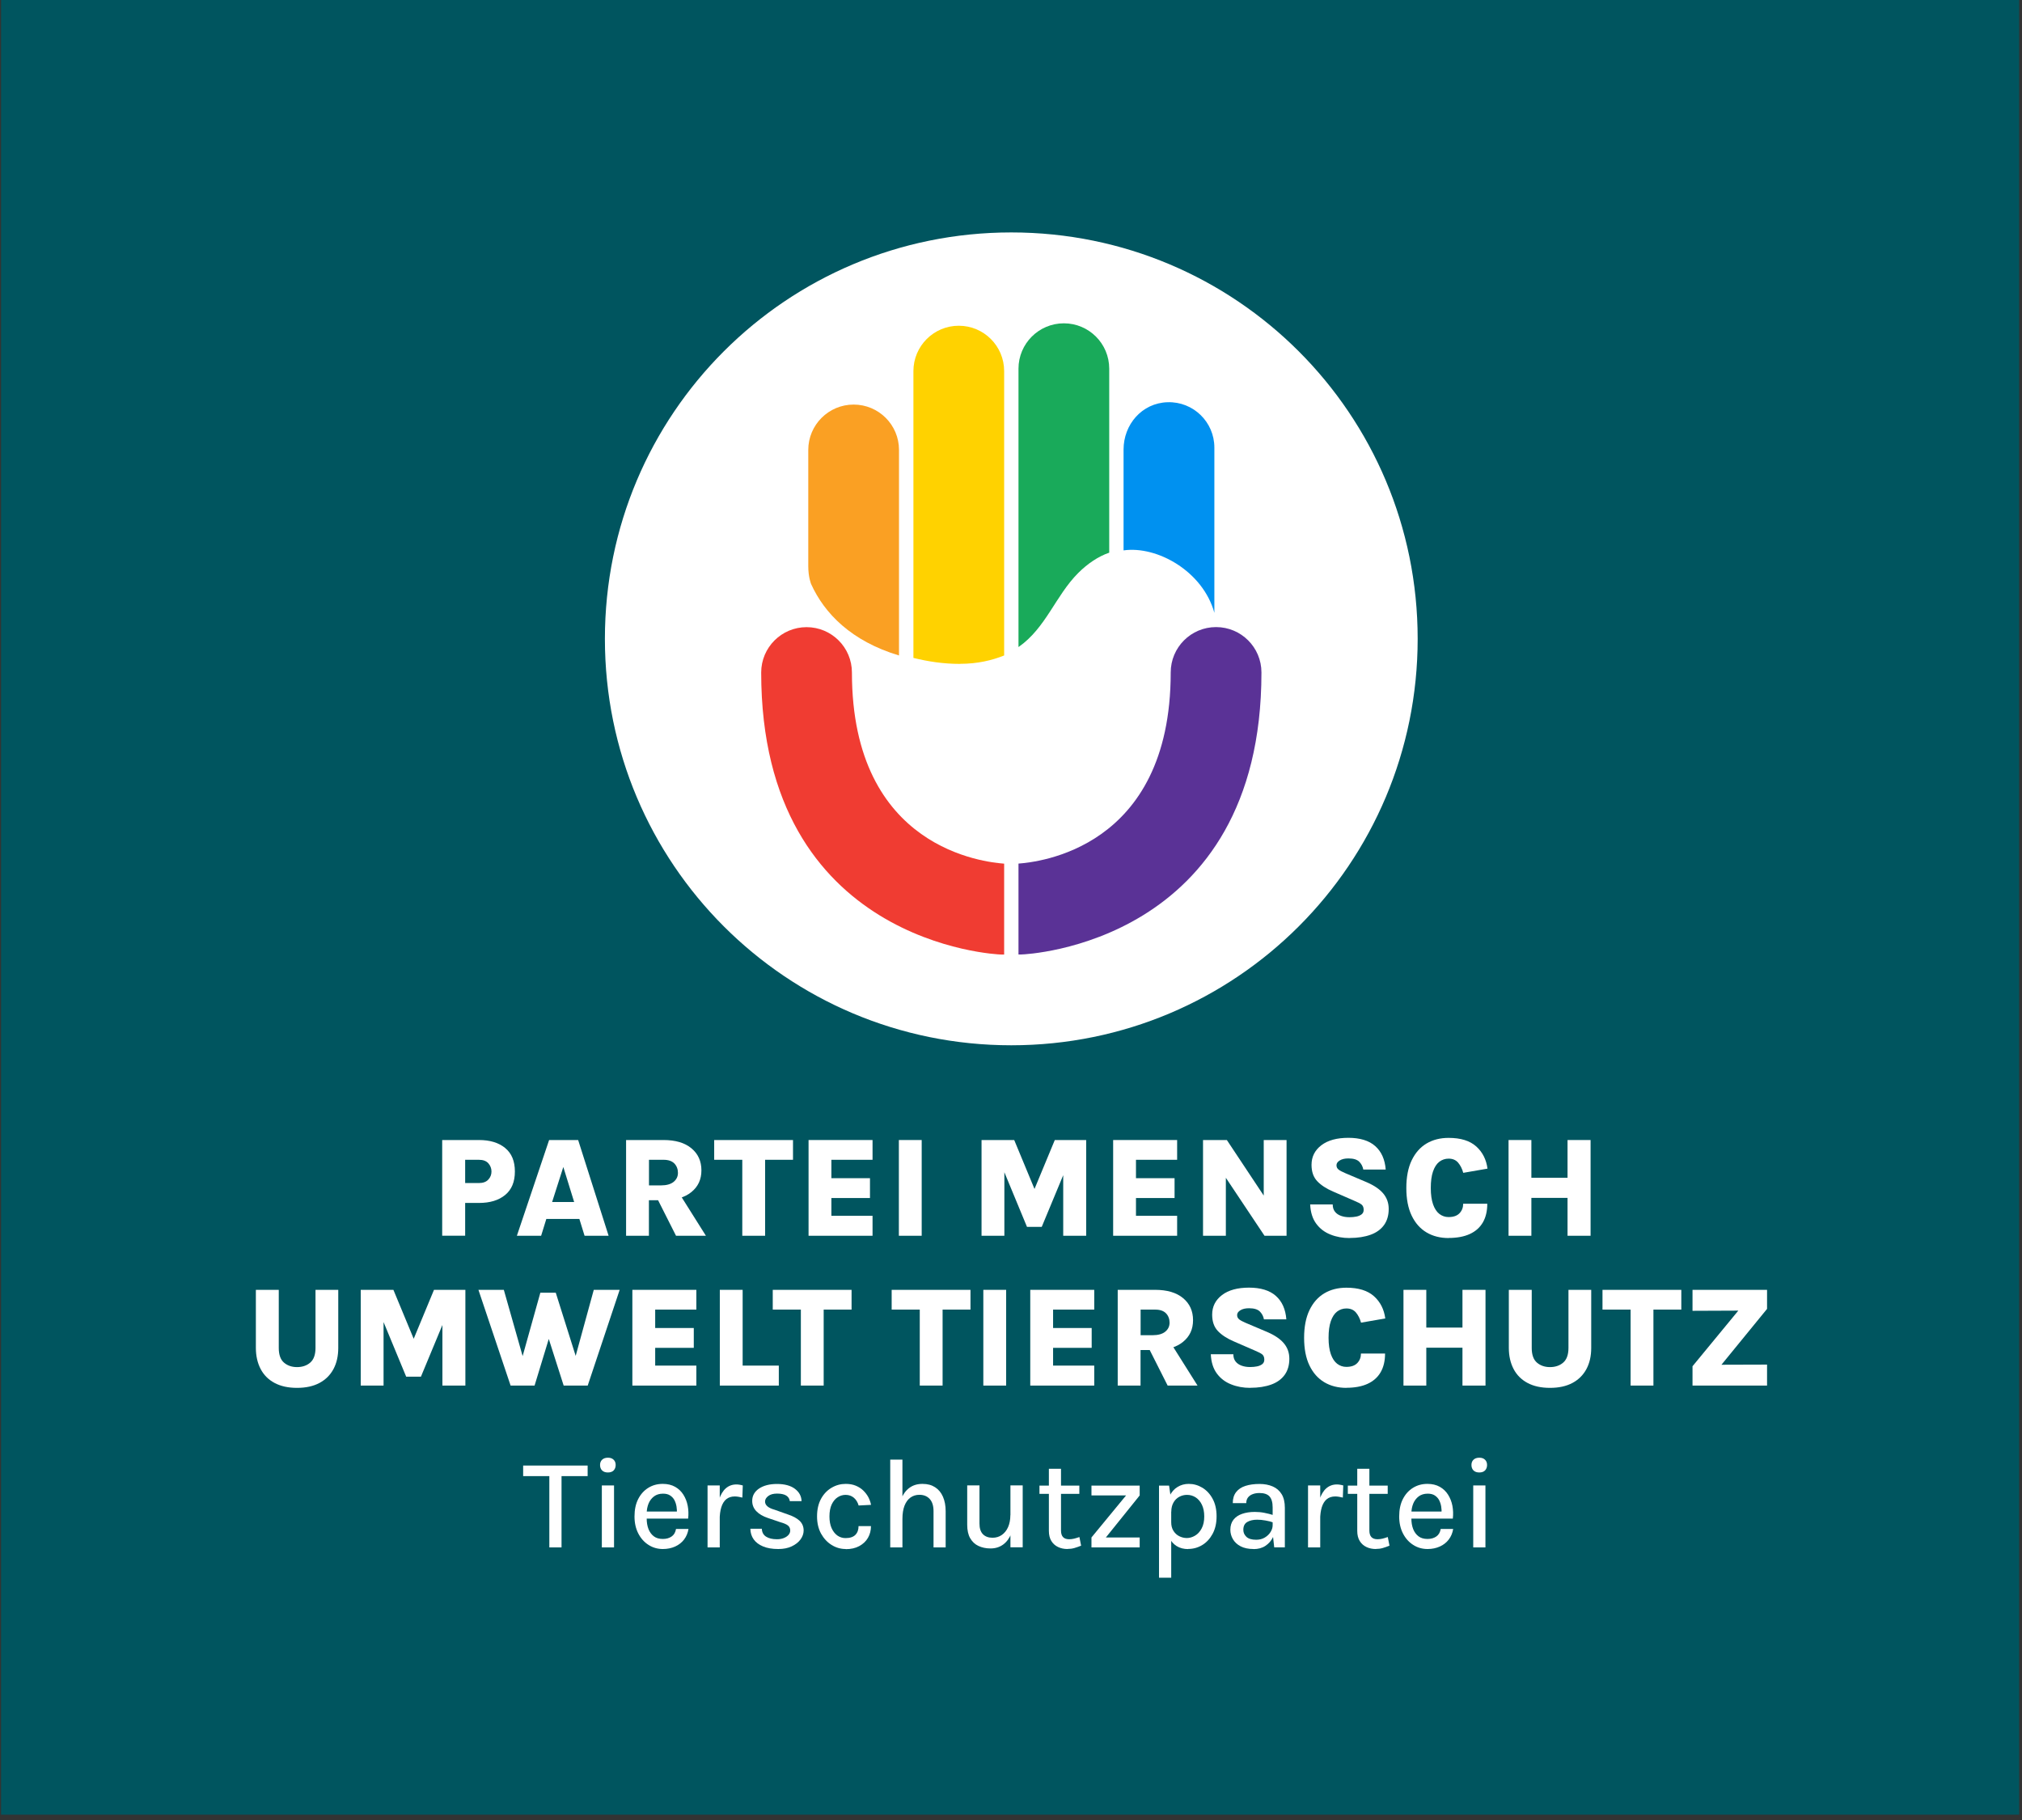
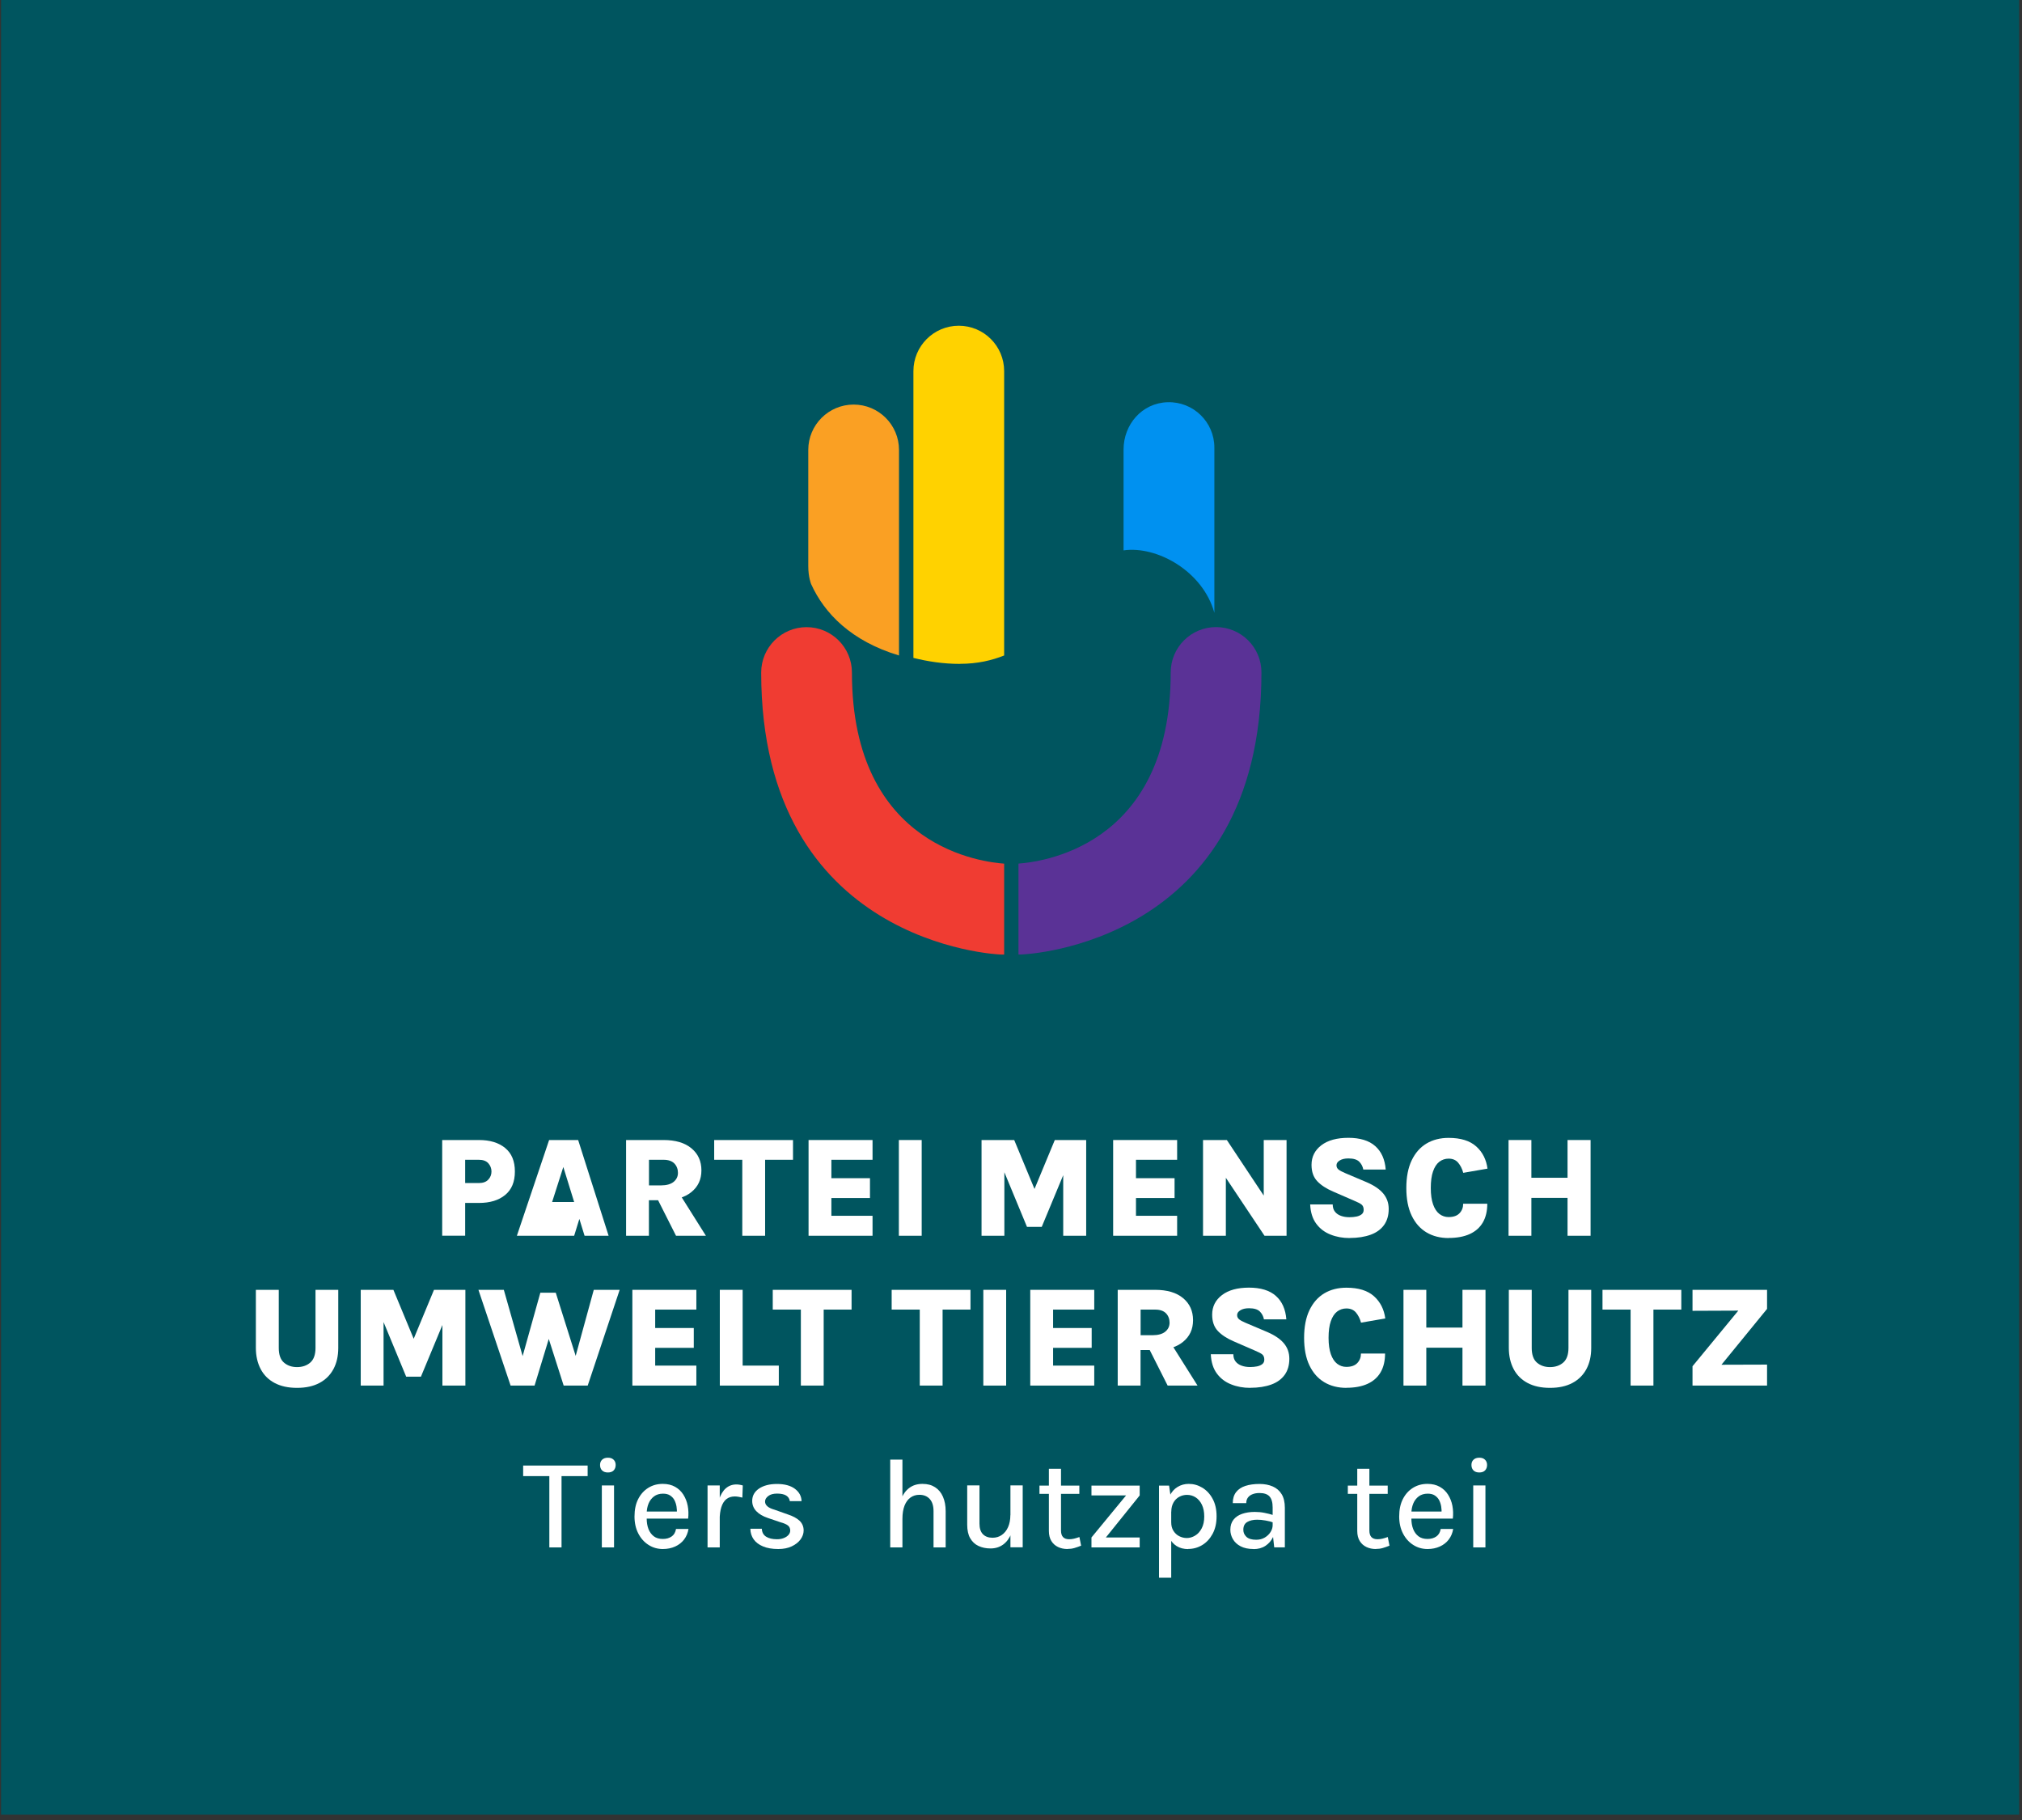
<svg xmlns="http://www.w3.org/2000/svg" id="Ebene_1" viewBox="0 0 283.46 255.12">
  <rect x="0" y="0" width="283.46" height="255.12" fill="#333333" stroke="none" />
  <defs>
    <style>.cls-1{fill:#faa023;}.cls-2{fill:#00555f;}.cls-3{fill:#0091f0;}.cls-4{fill:#f03c32;}.cls-5{fill:#fff;}.cls-6{fill:#ffd200;}.cls-7{fill:#19aa5a;}.cls-8{fill:#5a3296;}</style>
  </defs>
  <rect class="cls-2" x=".15" y="-.45" width="282.91" height="254.82" />
  <g>
    <g>
      <path class="cls-5" d="M61.99,173.22v-13.42h5.15c1.55,0,2.77,.37,3.68,1.12s1.36,1.84,1.36,3.29-.45,2.54-1.36,3.29-2.13,1.12-3.68,1.12h-1.93v4.59h-3.22Zm3.22-7.39h1.93c.58,0,1.02-.16,1.32-.49,.3-.32,.44-.7,.44-1.13s-.15-.82-.44-1.15c-.3-.33-.74-.49-1.32-.49h-1.93v3.26Z" />
-       <path class="cls-5" d="M72.46,173.22l4.52-13.42h4.07l4.27,13.42h-3.37l-.73-2.36h-4.63l-.73,2.36h-3.4Zm4.94-4.73h3.09l-1.52-4.91-1.57,4.91Z" />
+       <path class="cls-5" d="M72.46,173.22l4.52-13.42h4.07l4.27,13.42h-3.37l-.73-2.36l-.73,2.36h-3.4Zm4.94-4.73h3.09l-1.52-4.91-1.57,4.91Z" />
      <path class="cls-5" d="M87.77,173.22v-13.42h5.24c1.68,0,2.98,.38,3.92,1.16,.93,.77,1.4,1.8,1.4,3.09s-.47,2.28-1.4,3.04c-.93,.76-2.24,1.15-3.92,1.15h-2.04v4.98h-3.2Zm3.2-7.06h1.68c.79,0,1.39-.17,1.79-.5s.6-.75,.6-1.26-.17-.97-.51-1.32c-.34-.34-.84-.51-1.51-.51h-2.04v3.59Zm3.8,7.06l-3.27-6.48h3.38l4.08,6.48h-4.19Z" />
      <path class="cls-5" d="M100.12,162.57v-2.77h11.05v2.77h-4.63l.72-.72v11.37h-3.2v-11.37l.72,.72h-4.66Z" />
      <path class="cls-5" d="M113.35,173.22v-13.42h8.97v2.77h-5.77v2.58h5.41v2.78h-5.41v2.49h5.77v2.8h-8.97Z" />
      <path class="cls-5" d="M126.01,173.22v-13.42h3.2v13.42h-3.2Z" />
      <path class="cls-5" d="M137.6,159.8h4.58l2.97,7.16h-.25l2.97-7.16h4.4v13.42h-3.22v-9.55h.44l-3.45,8.3h-2.07l-3.43-8.28h.26v9.53h-3.2v-13.42Z" />
      <path class="cls-5" d="M156.05,173.22v-13.42h8.97v2.77h-5.77v2.58h5.41v2.78h-5.41v2.49h5.77v2.8h-8.97Z" />
      <path class="cls-5" d="M168.65,159.8h3.34l5.39,8.12h-.22v-8.12h3.2v13.42h-3.09l-5.95-8.92h.53v8.92h-3.2v-13.42Z" />
      <path class="cls-5" d="M189.19,173.54c-.96,0-1.85-.16-2.67-.49-.82-.32-1.49-.83-2-1.52-.51-.69-.8-1.59-.85-2.7h3.16c0,.41,.1,.74,.31,1.01s.49,.46,.85,.59c.36,.13,.75,.19,1.19,.19,.35,0,.67-.03,.97-.09,.3-.06,.55-.17,.74-.32,.19-.15,.28-.36,.28-.63,0-.33-.1-.57-.29-.73-.2-.16-.55-.34-1.06-.55l-2.92-1.27c-.96-.41-1.71-.9-2.24-1.46-.53-.56-.8-1.32-.8-2.29,0-1.13,.46-2.05,1.38-2.75s2.19-1.04,3.79-1.04,2.89,.38,3.76,1.16c.87,.77,1.36,1.87,1.47,3.29h-3.14c-.08-.44-.28-.81-.58-1.11-.31-.3-.81-.45-1.51-.45-.5,0-.9,.09-1.21,.28s-.46,.41-.46,.68c0,.25,.1,.45,.29,.6s.49,.31,.89,.48l3.09,1.31c1.03,.45,1.79,.97,2.29,1.57,.5,.6,.76,1.32,.76,2.16,0,.9-.22,1.65-.65,2.25-.43,.6-1.05,1.06-1.87,1.36-.82,.3-1.81,.46-2.96,.46Z" />
      <path class="cls-5" d="M203.08,173.54c-1.17,0-2.21-.26-3.1-.79-.89-.53-1.58-1.31-2.08-2.35s-.75-2.33-.75-3.87,.25-2.84,.75-3.88,1.19-1.83,2.08-2.36,1.93-.79,3.1-.79c1.69,0,2.98,.4,3.87,1.2,.89,.8,1.41,1.84,1.58,3.11l-3.4,.59c-.15-.57-.4-1.05-.72-1.43-.33-.38-.77-.56-1.33-.56-.49,0-.93,.15-1.31,.44-.38,.3-.67,.75-.88,1.36s-.31,1.38-.31,2.32,.11,1.68,.32,2.29c.21,.6,.51,1.05,.88,1.34,.38,.29,.81,.44,1.29,.44,.69,0,1.2-.18,1.54-.54s.51-.8,.51-1.33h3.38c0,1.03-.21,1.91-.62,2.62-.42,.72-1.03,1.26-1.84,1.63-.81,.37-1.8,.55-2.97,.55Z" />
      <path class="cls-5" d="M211.48,159.8h3.2v5.29h5.07v-5.29h3.23v13.42h-3.23v-5.31h-5.07v5.31h-3.2v-13.42Z" />
      <path class="cls-5" d="M35.88,180.8h3.2v8.14c0,.95,.24,1.64,.73,2.06,.49,.42,1.1,.63,1.83,.63s1.37-.21,1.85-.63c.49-.42,.74-1.11,.74-2.06v-8.14h3.19v8.14c0,1.13-.22,2.12-.67,2.96-.45,.84-1.1,1.49-1.96,1.95-.86,.46-1.91,.69-3.15,.69s-2.29-.23-3.15-.69c-.86-.46-1.51-1.11-1.95-1.95-.44-.84-.67-1.83-.67-2.96v-8.14Z" />
      <path class="cls-5" d="M50.57,180.8h4.58l2.97,7.16h-.25l2.97-7.16h4.4v13.42h-3.22v-9.55h.44l-3.45,8.3h-2.07l-3.43-8.28h.26v9.53h-3.2v-13.42Z" />
      <path class="cls-5" d="M67.07,180.8h3.56l3.01,10.6h-.74l2.85-10.2h2.16l3.14,9.96h-.65l2.84-10.36h3.63l-4.48,13.42h-3.37l-2.16-6.76h.14l-2.06,6.76h-3.36l-4.51-13.42Z" />
      <path class="cls-5" d="M88.65,194.22v-13.42h8.97v2.77h-5.77v2.58h5.41v2.78h-5.41v2.49h5.77v2.8h-8.97Z" />
      <path class="cls-5" d="M104.11,180.8v10.62h5.07v2.8h-8.27v-13.42h3.2Z" />
      <path class="cls-5" d="M108.33,183.57v-2.77h11.05v2.77h-4.63l.72-.72v11.37h-3.2v-11.37l.72,.72h-4.66Z" />
      <path class="cls-5" d="M125,183.57v-2.77h11.05v2.77h-4.63l.72-.72v11.37h-3.2v-11.37l.72,.72h-4.66Z" />
      <path class="cls-5" d="M137.85,194.22v-13.42h3.2v13.42h-3.2Z" />
      <path class="cls-5" d="M144.43,194.22v-13.42h8.97v2.77h-5.77v2.58h5.41v2.78h-5.41v2.49h5.77v2.8h-8.97Z" />
      <path class="cls-5" d="M156.69,194.22v-13.42h5.24c1.68,0,2.98,.38,3.92,1.16,.93,.77,1.4,1.8,1.4,3.09s-.47,2.28-1.4,3.04c-.93,.76-2.24,1.15-3.92,1.15h-2.04v4.98h-3.2Zm3.2-7.06h1.68c.79,0,1.39-.17,1.79-.5s.6-.75,.6-1.26-.17-.97-.51-1.32c-.34-.34-.84-.51-1.51-.51h-2.04v3.59Zm3.8,7.06l-3.27-6.48h3.38l4.08,6.48h-4.19Z" />
      <path class="cls-5" d="M175.26,194.54c-.96,0-1.85-.16-2.67-.49-.82-.32-1.49-.83-2-1.52-.51-.69-.8-1.59-.85-2.7h3.16c0,.41,.1,.74,.31,1.01s.49,.46,.85,.59c.36,.13,.75,.19,1.19,.19,.35,0,.67-.03,.97-.09,.3-.06,.55-.17,.74-.32,.19-.15,.28-.36,.28-.63,0-.33-.1-.57-.29-.73-.2-.16-.55-.34-1.06-.55l-2.92-1.27c-.96-.41-1.71-.9-2.24-1.46-.53-.56-.8-1.32-.8-2.29,0-1.13,.46-2.05,1.38-2.75s2.19-1.04,3.79-1.04,2.89,.38,3.76,1.16c.87,.77,1.36,1.87,1.47,3.29h-3.14c-.08-.44-.28-.81-.58-1.11-.31-.3-.81-.45-1.51-.45-.5,0-.9,.09-1.21,.28s-.46,.41-.46,.68c0,.25,.1,.45,.29,.6s.49,.31,.89,.48l3.09,1.31c1.03,.45,1.79,.97,2.29,1.57,.5,.6,.76,1.32,.76,2.16,0,.9-.22,1.65-.65,2.25-.43,.6-1.05,1.06-1.87,1.36-.82,.3-1.81,.46-2.96,.46Z" />
      <path class="cls-5" d="M188.75,194.54c-1.17,0-2.21-.26-3.1-.79-.89-.53-1.58-1.31-2.08-2.35s-.75-2.33-.75-3.87,.25-2.84,.75-3.88,1.19-1.83,2.08-2.36,1.93-.79,3.1-.79c1.69,0,2.98,.4,3.87,1.2,.89,.8,1.41,1.84,1.58,3.11l-3.4,.59c-.15-.57-.4-1.05-.72-1.43-.33-.38-.77-.56-1.33-.56-.49,0-.93,.15-1.31,.44-.38,.3-.67,.75-.88,1.36s-.31,1.38-.31,2.32,.11,1.68,.32,2.29c.21,.6,.51,1.05,.88,1.34,.38,.29,.81,.44,1.29,.44,.69,0,1.2-.18,1.54-.54s.51-.8,.51-1.33h3.38c0,1.03-.21,1.91-.62,2.62-.42,.72-1.03,1.26-1.84,1.63-.81,.37-1.8,.55-2.97,.55Z" />
      <path class="cls-5" d="M196.75,180.8h3.2v5.29h5.07v-5.29h3.23v13.42h-3.23v-5.31h-5.07v5.31h-3.2v-13.42Z" />
      <path class="cls-5" d="M211.53,180.8h3.2v8.14c0,.95,.24,1.64,.73,2.06,.49,.42,1.1,.63,1.83,.63s1.37-.21,1.85-.63c.49-.42,.74-1.11,.74-2.06v-8.14h3.19v8.14c0,1.13-.22,2.12-.67,2.96-.45,.84-1.1,1.49-1.96,1.95-.86,.46-1.91,.69-3.15,.69s-2.29-.23-3.15-.69c-.86-.46-1.51-1.11-1.95-1.95-.44-.84-.67-1.83-.67-2.96v-8.14Z" />
      <path class="cls-5" d="M224.65,183.57v-2.77h11.05v2.77h-4.63l.72-.72v11.37h-3.2v-11.37l.72,.72h-4.66Z" />
      <path class="cls-5" d="M237.27,194.22v-2.71l7.37-8.95v1.15l-7.37,.03v-2.94h10.45v2.67l-6.68,8.18v-.35l6.68-.02v2.94h-10.45Z" />
      <path class="cls-5" d="M73.34,206.91v-1.48h9.04v1.48h-4.05l.39-.4v10.39h-1.71v-10.39l.38,.4h-4.04Z" />
      <path class="cls-5" d="M85.22,206.4c-.34,0-.61-.09-.81-.28-.19-.19-.29-.45-.29-.77s.1-.56,.29-.74c.19-.18,.46-.28,.81-.28s.6,.09,.8,.28c.19,.18,.29,.43,.29,.74s-.1,.58-.29,.77c-.19,.19-.46,.28-.8,.28Zm-.85,10.5v-8.68h1.71v8.68h-1.71Z" />
      <path class="cls-5" d="M92.93,217.13c-.74,0-1.42-.19-2.02-.58-.6-.38-1.08-.92-1.43-1.6-.35-.68-.53-1.48-.53-2.38,0-.95,.17-1.77,.52-2.45,.35-.68,.82-1.2,1.42-1.57s1.27-.55,2.02-.55c.67,0,1.25,.14,1.73,.41,.48,.27,.87,.64,1.16,1.1s.5,.98,.61,1.56c.11,.58,.13,1.18,.06,1.8h-6.16v-.99h4.99l-.41,.27c.02-.32,0-.65-.05-.97-.05-.32-.15-.62-.29-.9-.14-.27-.35-.49-.61-.66-.26-.17-.59-.25-.99-.25-.5,0-.93,.13-1.26,.38s-.6,.59-.77,1.01c-.17,.42-.26,.89-.26,1.39v.69c0,.56,.08,1.05,.25,1.49,.17,.43,.42,.77,.75,1.02s.75,.37,1.26,.37,.91-.12,1.24-.35c.33-.23,.53-.58,.61-1.05h1.75c-.09,.56-.3,1.06-.62,1.48-.32,.42-.74,.75-1.25,.98-.51,.23-1.08,.35-1.72,.35Z" />
      <path class="cls-5" d="M99.19,216.9v-8.68h1.71v8.68h-1.71Zm1.24-3.87c0-1.11,.12-2.03,.35-2.77,.23-.73,.56-1.28,.97-1.64,.42-.36,.91-.54,1.47-.54,.17,0,.33,.01,.47,.04,.15,.02,.29,.06,.44,.1l-.06,1.7c-.16-.04-.34-.08-.53-.11-.19-.03-.36-.05-.52-.05-.49,0-.89,.13-1.21,.39-.31,.26-.54,.64-.69,1.12-.15,.49-.23,1.08-.23,1.76h-.47Z" />
      <path class="cls-5" d="M109.1,217.13c-.84,0-1.55-.12-2.12-.36-.58-.24-1.02-.57-1.32-.99-.3-.42-.46-.92-.47-1.49h1.61c.02,.5,.22,.87,.6,1.11,.38,.24,.88,.36,1.53,.36,.34,0,.65-.05,.93-.16,.28-.11,.5-.25,.67-.44,.17-.19,.25-.4,.25-.63,0-.29-.11-.53-.32-.7-.22-.17-.56-.32-1.04-.45l-1.77-.6c-.71-.24-1.25-.56-1.63-.96-.38-.4-.57-.88-.57-1.44,0-.71,.32-1.29,.95-1.72,.64-.43,1.48-.65,2.53-.65s1.92,.23,2.52,.69,.9,1.03,.92,1.72h-1.65c-.04-.34-.21-.6-.51-.79-.3-.18-.72-.27-1.28-.27-.52,0-.93,.11-1.23,.34-.3,.23-.45,.49-.45,.77,0,.52,.44,.9,1.33,1.15l1.86,.66c.71,.23,1.25,.52,1.64,.88,.38,.36,.58,.82,.58,1.37,0,.44-.15,.86-.44,1.26-.29,.4-.71,.72-1.24,.97-.53,.25-1.15,.37-1.87,.37Z" />
-       <path class="cls-5" d="M118.56,217.13c-.71,0-1.37-.19-1.98-.57-.61-.38-1.1-.91-1.48-1.59-.37-.68-.56-1.49-.56-2.41,0-.97,.19-1.79,.56-2.47,.37-.67,.86-1.19,1.48-1.55,.61-.36,1.27-.54,1.98-.54,.52,0,.99,.08,1.4,.25,.41,.17,.76,.39,1.05,.67,.29,.28,.53,.59,.72,.94,.18,.35,.31,.71,.38,1.08l-1.74,.09c-.13-.45-.35-.81-.66-1.08-.32-.27-.7-.41-1.17-.41-.39,0-.76,.11-1.1,.33-.35,.22-.62,.55-.84,1-.21,.45-.32,1.01-.32,1.7,0,.64,.1,1.18,.3,1.63,.2,.45,.47,.79,.81,1.04,.34,.24,.73,.36,1.15,.36,.61,0,1.07-.15,1.37-.45,.3-.3,.45-.71,.45-1.23h1.74c0,.61-.14,1.15-.42,1.64-.28,.49-.69,.87-1.22,1.16-.53,.29-1.17,.43-1.9,.43Z" />
      <path class="cls-5" d="M124.8,216.9v-12.3h1.71v12.3h-1.71Zm6.07,0v-5.08c0-.75-.18-1.32-.54-1.71-.36-.39-.84-.58-1.44-.58-.48,0-.9,.13-1.26,.39-.36,.26-.63,.64-.83,1.14-.19,.5-.29,1.11-.29,1.83h-.61c0-1.06,.14-1.96,.41-2.68,.27-.73,.66-1.28,1.17-1.65,.51-.38,1.12-.56,1.84-.56s1.29,.16,1.77,.47c.48,.31,.85,.75,1.1,1.33,.25,.57,.38,1.25,.38,2.02v5.08h-1.7Z" />
      <path class="cls-5" d="M135.6,208.21h1.71v5.36c0,.65,.16,1.15,.48,1.48s.77,.5,1.35,.5c.49,0,.93-.13,1.3-.39,.37-.26,.67-.62,.88-1.1,.21-.47,.32-1.04,.32-1.68h.55c0,1.01-.14,1.87-.41,2.56-.28,.69-.66,1.21-1.16,1.57-.5,.36-1.08,.54-1.75,.54s-1.2-.12-1.7-.35c-.5-.23-.88-.6-1.16-1.08s-.42-1.12-.42-1.89v-5.52Zm6.05,0h1.72v8.68h-1.72v-8.68Z" />
      <path class="cls-5" d="M145.72,209.4v-1.16h5.59v1.16h-5.59Zm3.94,7.73c-.49,0-.94-.09-1.33-.28-.4-.19-.71-.47-.94-.84-.23-.37-.35-.85-.35-1.42v-8.71h1.7v8.66c0,.82,.38,1.22,1.14,1.22,.23,0,.46-.03,.68-.08,.22-.05,.47-.13,.76-.23l.24,1.21c-.32,.13-.63,.24-.94,.33s-.63,.13-.97,.13Z" />
      <path class="cls-5" d="M153.01,216.9v-1.39l4.85-5.89h-4.85v-1.38h6.76v1.38l-4.74,5.89h4.74v1.39h-6.76Z" />
      <path class="cls-5" d="M162.48,221.15v-12.91h1.41l.3,2.08v10.83h-1.71Zm4.1-4.01c-.63,0-1.18-.14-1.64-.43-.46-.29-.81-.71-1.06-1.26s-.36-1.24-.36-2.07h.67c0,.47,.1,.87,.31,1.2s.47,.58,.81,.75,.69,.26,1.07,.26,.78-.11,1.16-.34c.38-.22,.68-.56,.92-1.01,.24-.45,.36-1.01,.36-1.67s-.11-1.18-.32-1.63c-.21-.45-.5-.79-.87-1.04-.37-.24-.78-.36-1.23-.36-.38,0-.74,.09-1.08,.27-.34,.18-.61,.45-.81,.8-.2,.35-.31,.78-.31,1.28h-.67c0-.87,.14-1.59,.42-2.17,.28-.58,.66-1.01,1.13-1.29,.47-.29,1-.43,1.57-.43,.68,0,1.31,.18,1.91,.54,.59,.36,1.08,.88,1.44,1.56,.37,.68,.55,1.49,.55,2.45s-.19,1.77-.56,2.46c-.37,.68-.86,1.21-1.46,1.57-.6,.36-1.25,.54-1.95,.54Z" />
      <path class="cls-5" d="M175.73,217.13c-.73,0-1.33-.13-1.81-.38s-.84-.59-1.08-1-.36-.86-.36-1.32c0-.57,.15-1.04,.44-1.41,.29-.37,.69-.64,1.21-.82,.52-.18,1.11-.27,1.78-.27,.46,0,.91,.04,1.35,.13,.44,.08,.87,.2,1.3,.33v1.04c-.35-.13-.73-.23-1.16-.3-.42-.08-.82-.11-1.18-.11-.55,0-1,.11-1.37,.32-.37,.22-.55,.58-.55,1.1,0,.38,.14,.7,.43,.98,.29,.27,.74,.41,1.37,.41,.46,0,.86-.1,1.21-.31,.35-.21,.62-.47,.81-.78,.19-.31,.29-.62,.29-.94h.41c0,.6-.12,1.15-.36,1.66-.24,.51-.6,.92-1.06,1.22-.46,.31-1.02,.46-1.67,.46Zm2.9-.23l-.22-1.99v-3.61c0-.71-.15-1.22-.44-1.54-.29-.32-.76-.48-1.4-.48-.36,0-.68,.05-.96,.16-.28,.1-.5,.26-.66,.47-.16,.21-.24,.47-.24,.79h-1.89c0-.64,.16-1.15,.47-1.55,.31-.4,.75-.69,1.31-.87s1.22-.27,1.97-.27c.7,0,1.32,.12,1.85,.35,.53,.23,.95,.59,1.25,1.08s.45,1.13,.45,1.91v5.55h-1.49Z" />
-       <path class="cls-5" d="M183.37,216.9v-8.68h1.71v8.68h-1.71Zm1.24-3.87c0-1.11,.12-2.03,.35-2.77,.23-.73,.56-1.28,.97-1.64,.42-.36,.91-.54,1.47-.54,.17,0,.33,.01,.47,.04,.15,.02,.29,.06,.44,.1l-.06,1.7c-.16-.04-.34-.08-.53-.11-.19-.03-.36-.05-.52-.05-.49,0-.89,.13-1.21,.39-.31,.26-.54,.64-.69,1.12-.15,.49-.23,1.08-.23,1.76h-.47Z" />
      <path class="cls-5" d="M188.95,209.4v-1.16h5.59v1.16h-5.59Zm3.94,7.73c-.49,0-.94-.09-1.33-.28-.4-.19-.71-.47-.94-.84-.23-.37-.35-.85-.35-1.42v-8.71h1.7v8.66c0,.82,.38,1.22,1.14,1.22,.23,0,.46-.03,.68-.08,.22-.05,.47-.13,.76-.23l.24,1.21c-.32,.13-.63,.24-.94,.33s-.63,.13-.97,.13Z" />
      <path class="cls-5" d="M200.13,217.13c-.74,0-1.42-.19-2.02-.58-.6-.38-1.08-.92-1.43-1.6-.35-.68-.53-1.48-.53-2.38,0-.95,.17-1.77,.52-2.45,.35-.68,.82-1.2,1.42-1.57s1.27-.55,2.02-.55c.67,0,1.25,.14,1.73,.41,.48,.27,.87,.64,1.16,1.1s.5,.98,.61,1.56c.11,.58,.13,1.18,.06,1.8h-6.16v-.99h4.99l-.41,.27c.02-.32,0-.65-.05-.97-.05-.32-.15-.62-.29-.9-.14-.27-.35-.49-.61-.66-.26-.17-.59-.25-.99-.25-.5,0-.93,.13-1.26,.38s-.6,.59-.77,1.01c-.17,.42-.26,.89-.26,1.39v.69c0,.56,.08,1.05,.25,1.49,.17,.43,.42,.77,.75,1.02s.75,.37,1.26,.37,.91-.12,1.24-.35c.33-.23,.53-.58,.61-1.05h1.75c-.09,.56-.3,1.06-.62,1.48-.32,.42-.74,.75-1.25,.98-.51,.23-1.08,.35-1.72,.35Z" />
      <path class="cls-5" d="M207.38,206.4c-.34,0-.61-.09-.81-.28-.19-.19-.29-.45-.29-.77s.1-.56,.29-.74c.19-.18,.46-.28,.81-.28s.6,.09,.8,.28c.19,.18,.29,.43,.29,.74s-.1,.58-.29,.77c-.19,.19-.46,.28-.8,.28Zm-.85,10.5v-8.68h1.71v8.68h-1.71Z" />
    </g>
    <g>
-       <path class="cls-5" d="M141.77,146.52c31.51,0,56.97-25.46,56.97-56.97s-25.46-56.97-56.97-56.97-56.97,25.46-56.97,56.97,25.46,56.97,56.97,56.97Z" />
      <g>
        <g>
          <path class="cls-1" d="M126.03,91.88v-28.81c0-3.52-2.85-6.36-6.36-6.36s-6.36,2.85-6.36,6.36v16.29c0,1.56,.4,2.51,.4,2.51,1.86,4.11,5.63,8,12.32,10.01h0Z" />
          <path class="cls-6" d="M134.57,93.05c2.51,0,4.52-.5,6.2-1.17V52.02c0-3.52-2.85-6.36-6.36-6.36s-6.36,2.85-6.36,6.36v40.2c2.01,.5,4.19,.84,6.53,.84h0Z" />
-           <path class="cls-7" d="M151.15,80.32c1.34-1.34,2.85-2.34,4.35-2.85v-25.79c0-3.52-2.85-6.36-6.36-6.36s-6.36,2.85-6.36,6.36v39.02c3.85-2.68,5.19-7.2,8.37-10.38h0Z" />
          <path class="cls-3" d="M170.24,62.74c0-3.58-2.95-6.47-6.56-6.36s-6.17,3.14-6.17,6.63v14.14c4.69-.67,11.12,2.92,12.73,8.75v-23.16Z" />
        </g>
        <g>
          <path class="cls-4" d="M119.43,94.27c0-3.52-2.85-6.36-6.36-6.36s-6.36,2.85-6.36,6.36c0,38.02,32.98,39.53,33.66,39.53h.4v-12.74c-2.56-.2-21.34-1.97-21.34-26.79Z" />
          <path class="cls-8" d="M170.48,87.9c-3.52,0-6.36,2.85-6.36,6.36,0,24.82-18.78,26.59-21.34,26.79v12.74h.4c.68,0,33.66-1.51,33.66-39.53,0-3.52-2.85-6.36-6.36-6.36Z" />
        </g>
      </g>
    </g>
  </g>
</svg>